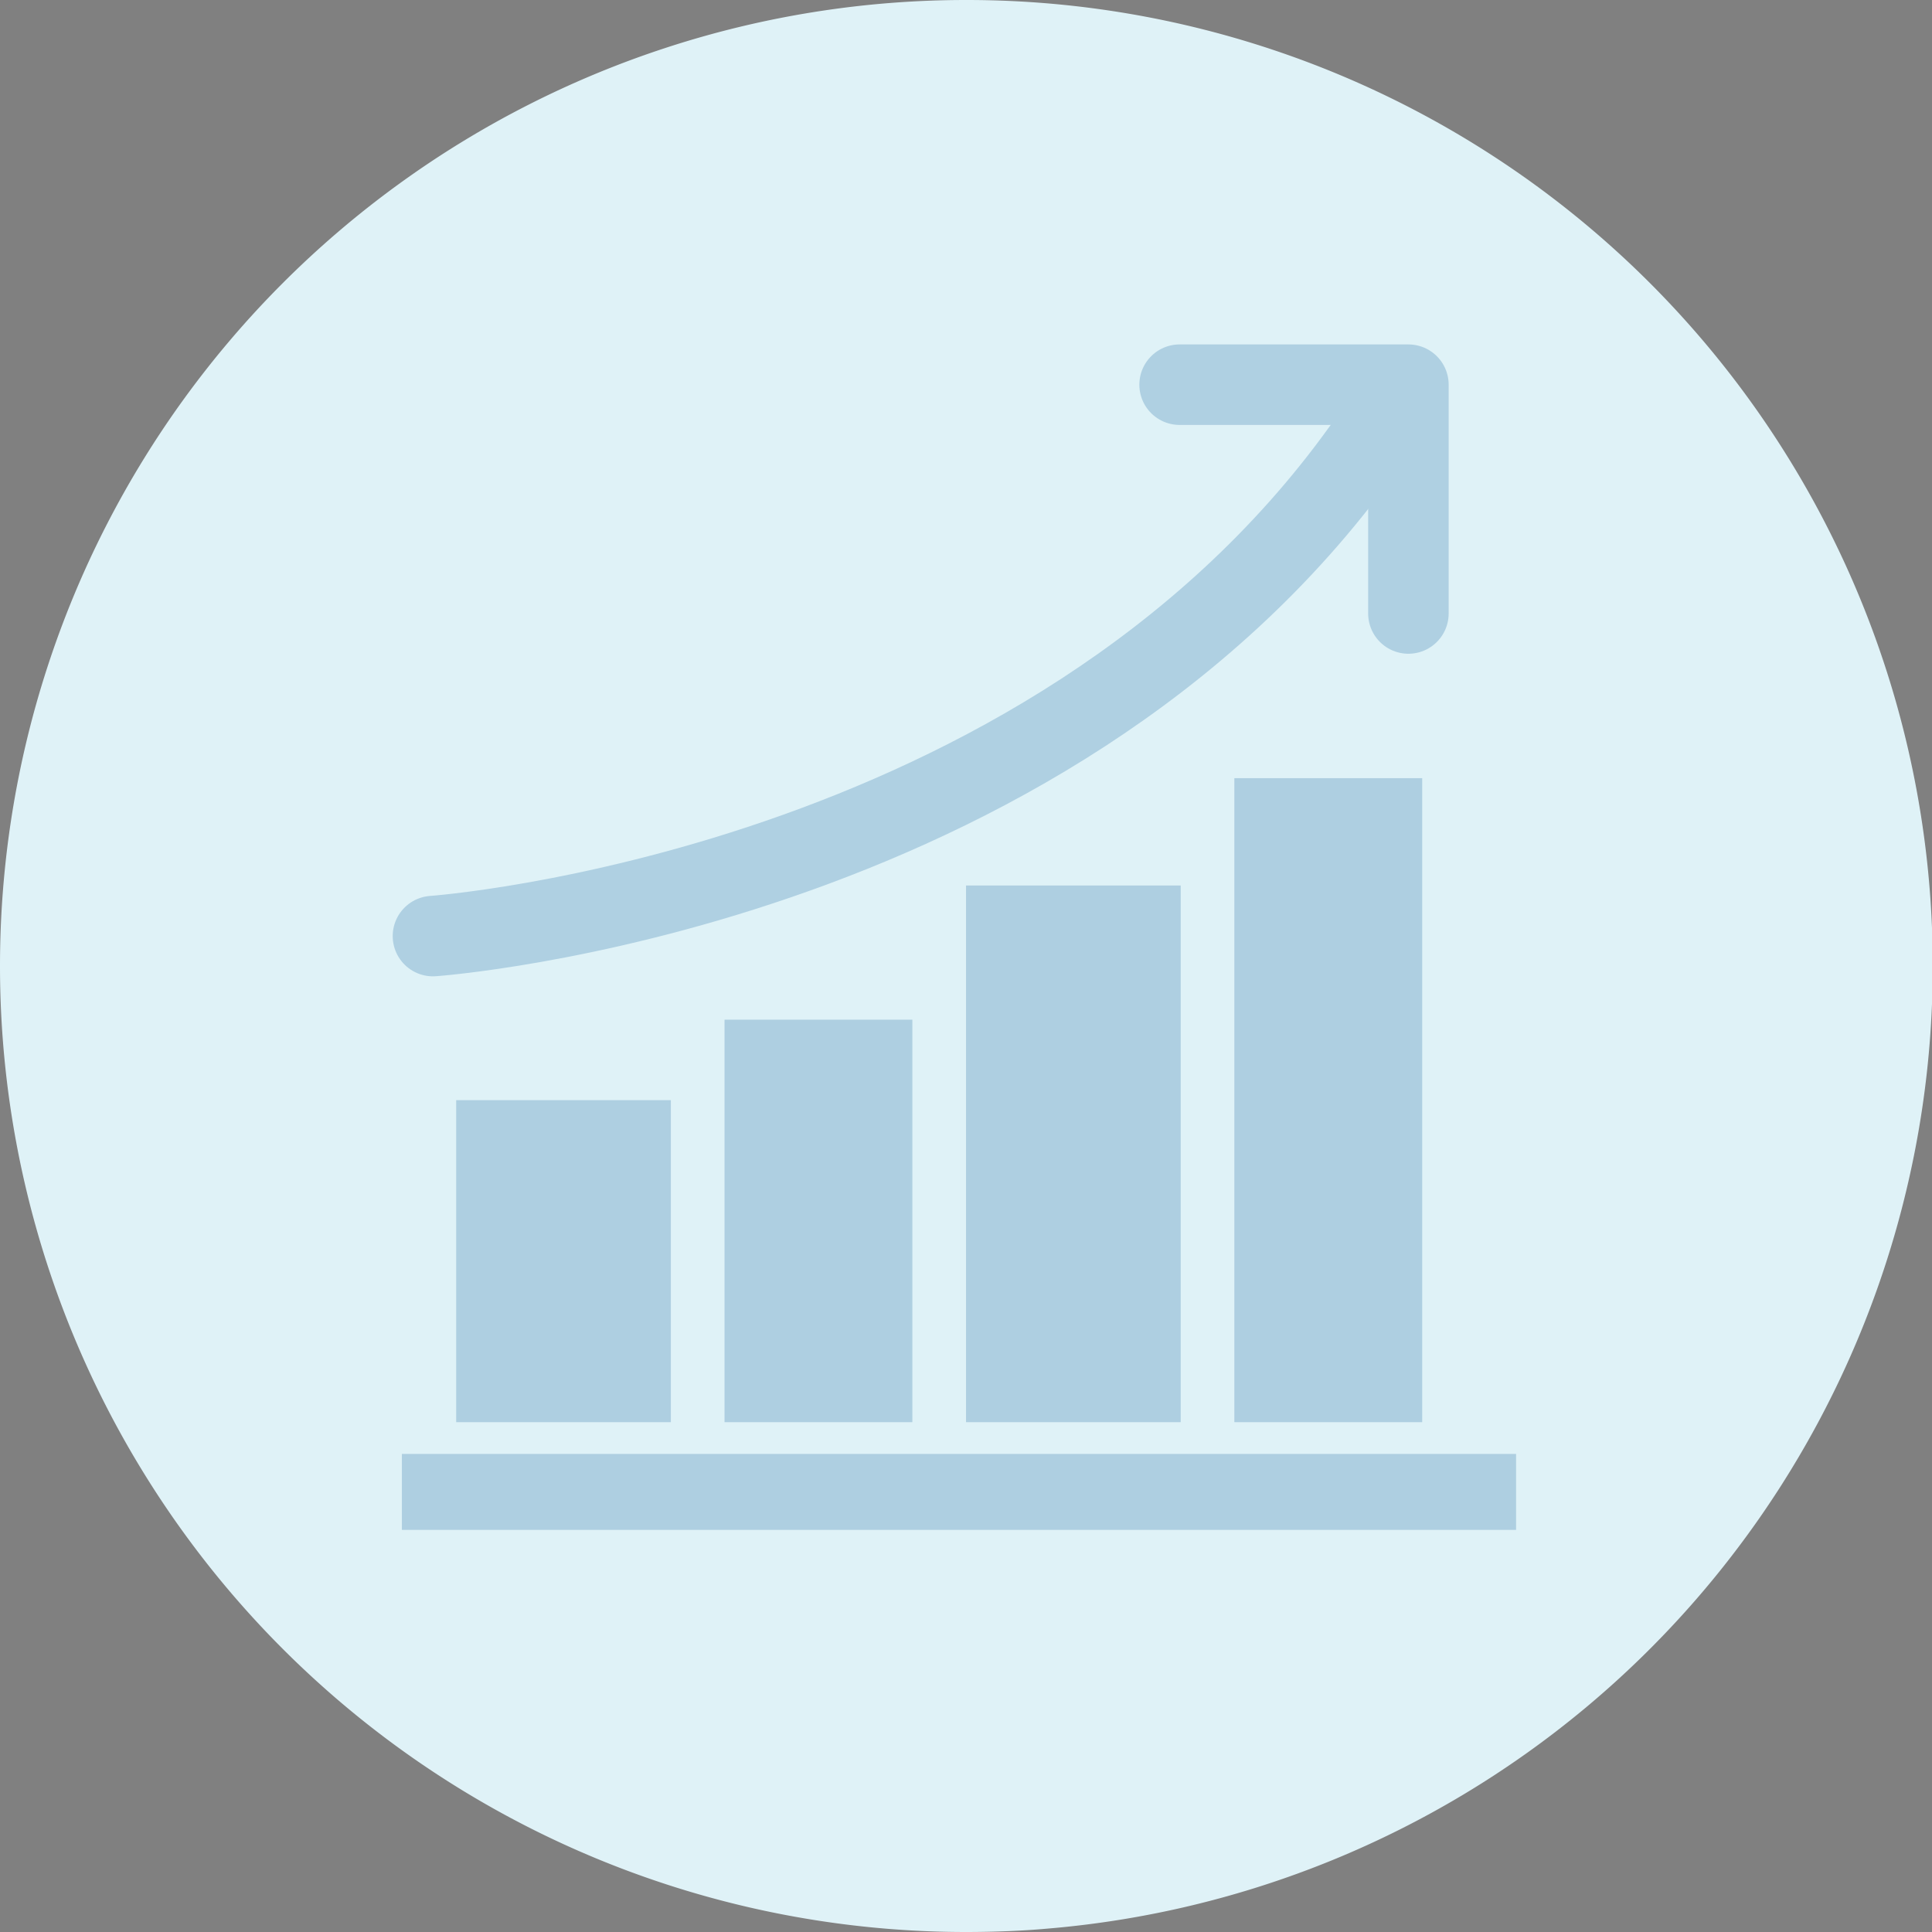
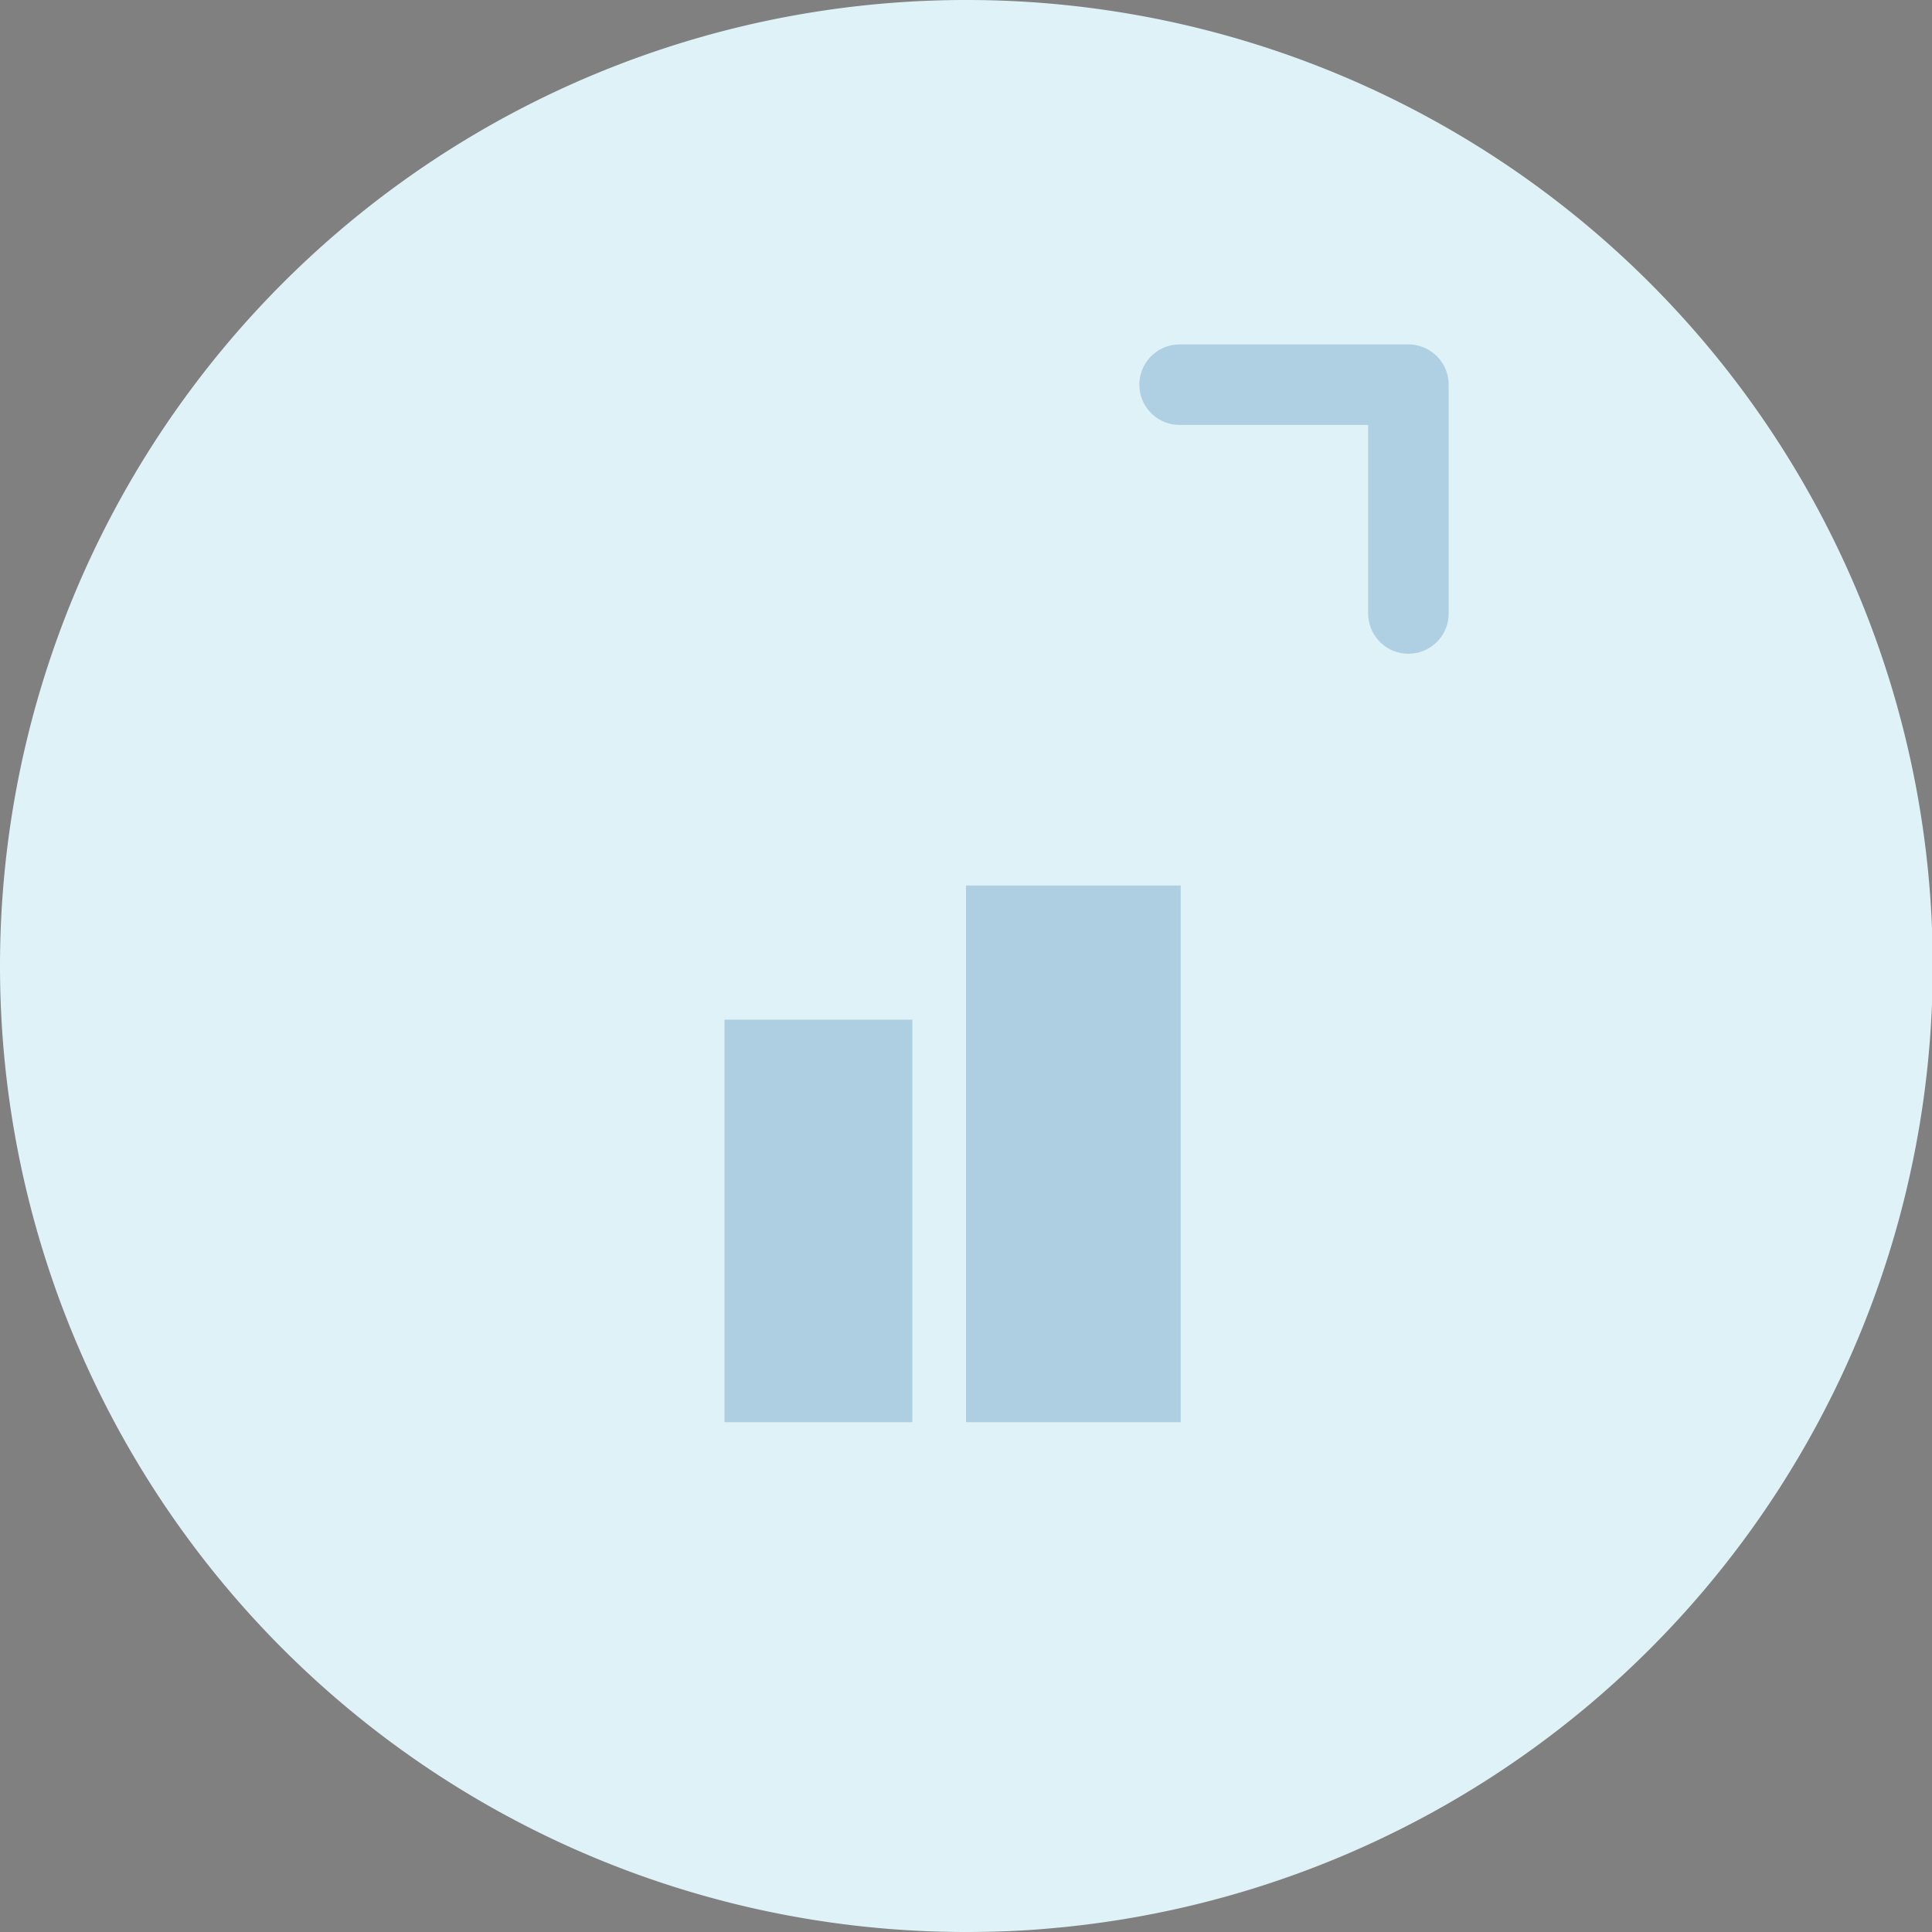
<svg xmlns="http://www.w3.org/2000/svg" width="50" height="50" viewBox="0 0 72 72">
  <rect x="0" y="0" width="72" height="72" fill="#808080" stroke="none" />
  <g id="Gruppe_134" data-name="Gruppe 134" transform="translate(-254 -72)">
    <path id="Pfad_10675" data-name="Pfad 10675" d="M36,0a36,36,0,0,1,2.977,71.879c-.8.073-1.883.121-2.977.121A36,36,0,0,1,36,0Z" transform="translate(254 72)" fill="#dff2f7" />
    <g id="Gruppe_132" data-name="Gruppe 132" transform="translate(0.477)">
-       <rect id="Rechteck_88" data-name="Rechteck 88" width="8" height="12" transform="translate(270.524 113)" fill="#005292" opacity="0.22" />
      <rect id="Rechteck_89" data-name="Rechteck 89" width="7" height="15" transform="translate(280.524 110)" fill="#005292" opacity="0.22" />
      <rect id="Rechteck_90" data-name="Rechteck 90" width="8" height="20" transform="translate(289.524 105)" fill="#005292" opacity="0.22" />
-       <rect id="Rechteck_91" data-name="Rechteck 91" width="7" height="24" transform="translate(299.524 101)" fill="#005292" opacity="0.22" />
-       <rect id="Rechteck_92" data-name="Rechteck 92" width="2.831" height="41.523" transform="translate(310.023 126.183) rotate(90)" fill="#005292" opacity="0.22" />
-       <path id="Pfad_10654" data-name="Pfad 10654" d="M2441.727,588.686s22.78-1.611,34.639-18.125" transform="translate(-2172.069 -481.801)" fill="none" stroke="#afd0e2" stroke-linecap="round" stroke-width="3" />
      <g id="Icon_feather-arrow-up-right" data-name="Icon feather-arrow-up-right" transform="translate(297.483 86.336)">
        <path id="Pfad_10656" data-name="Pfad 10656" d="M10.5,10.5h8.527v8.527" transform="translate(-10.5 -10.5)" fill="none" stroke="#afd0e2" stroke-linecap="round" stroke-linejoin="round" stroke-width="3" />
      </g>
    </g>
  </g>
</svg>